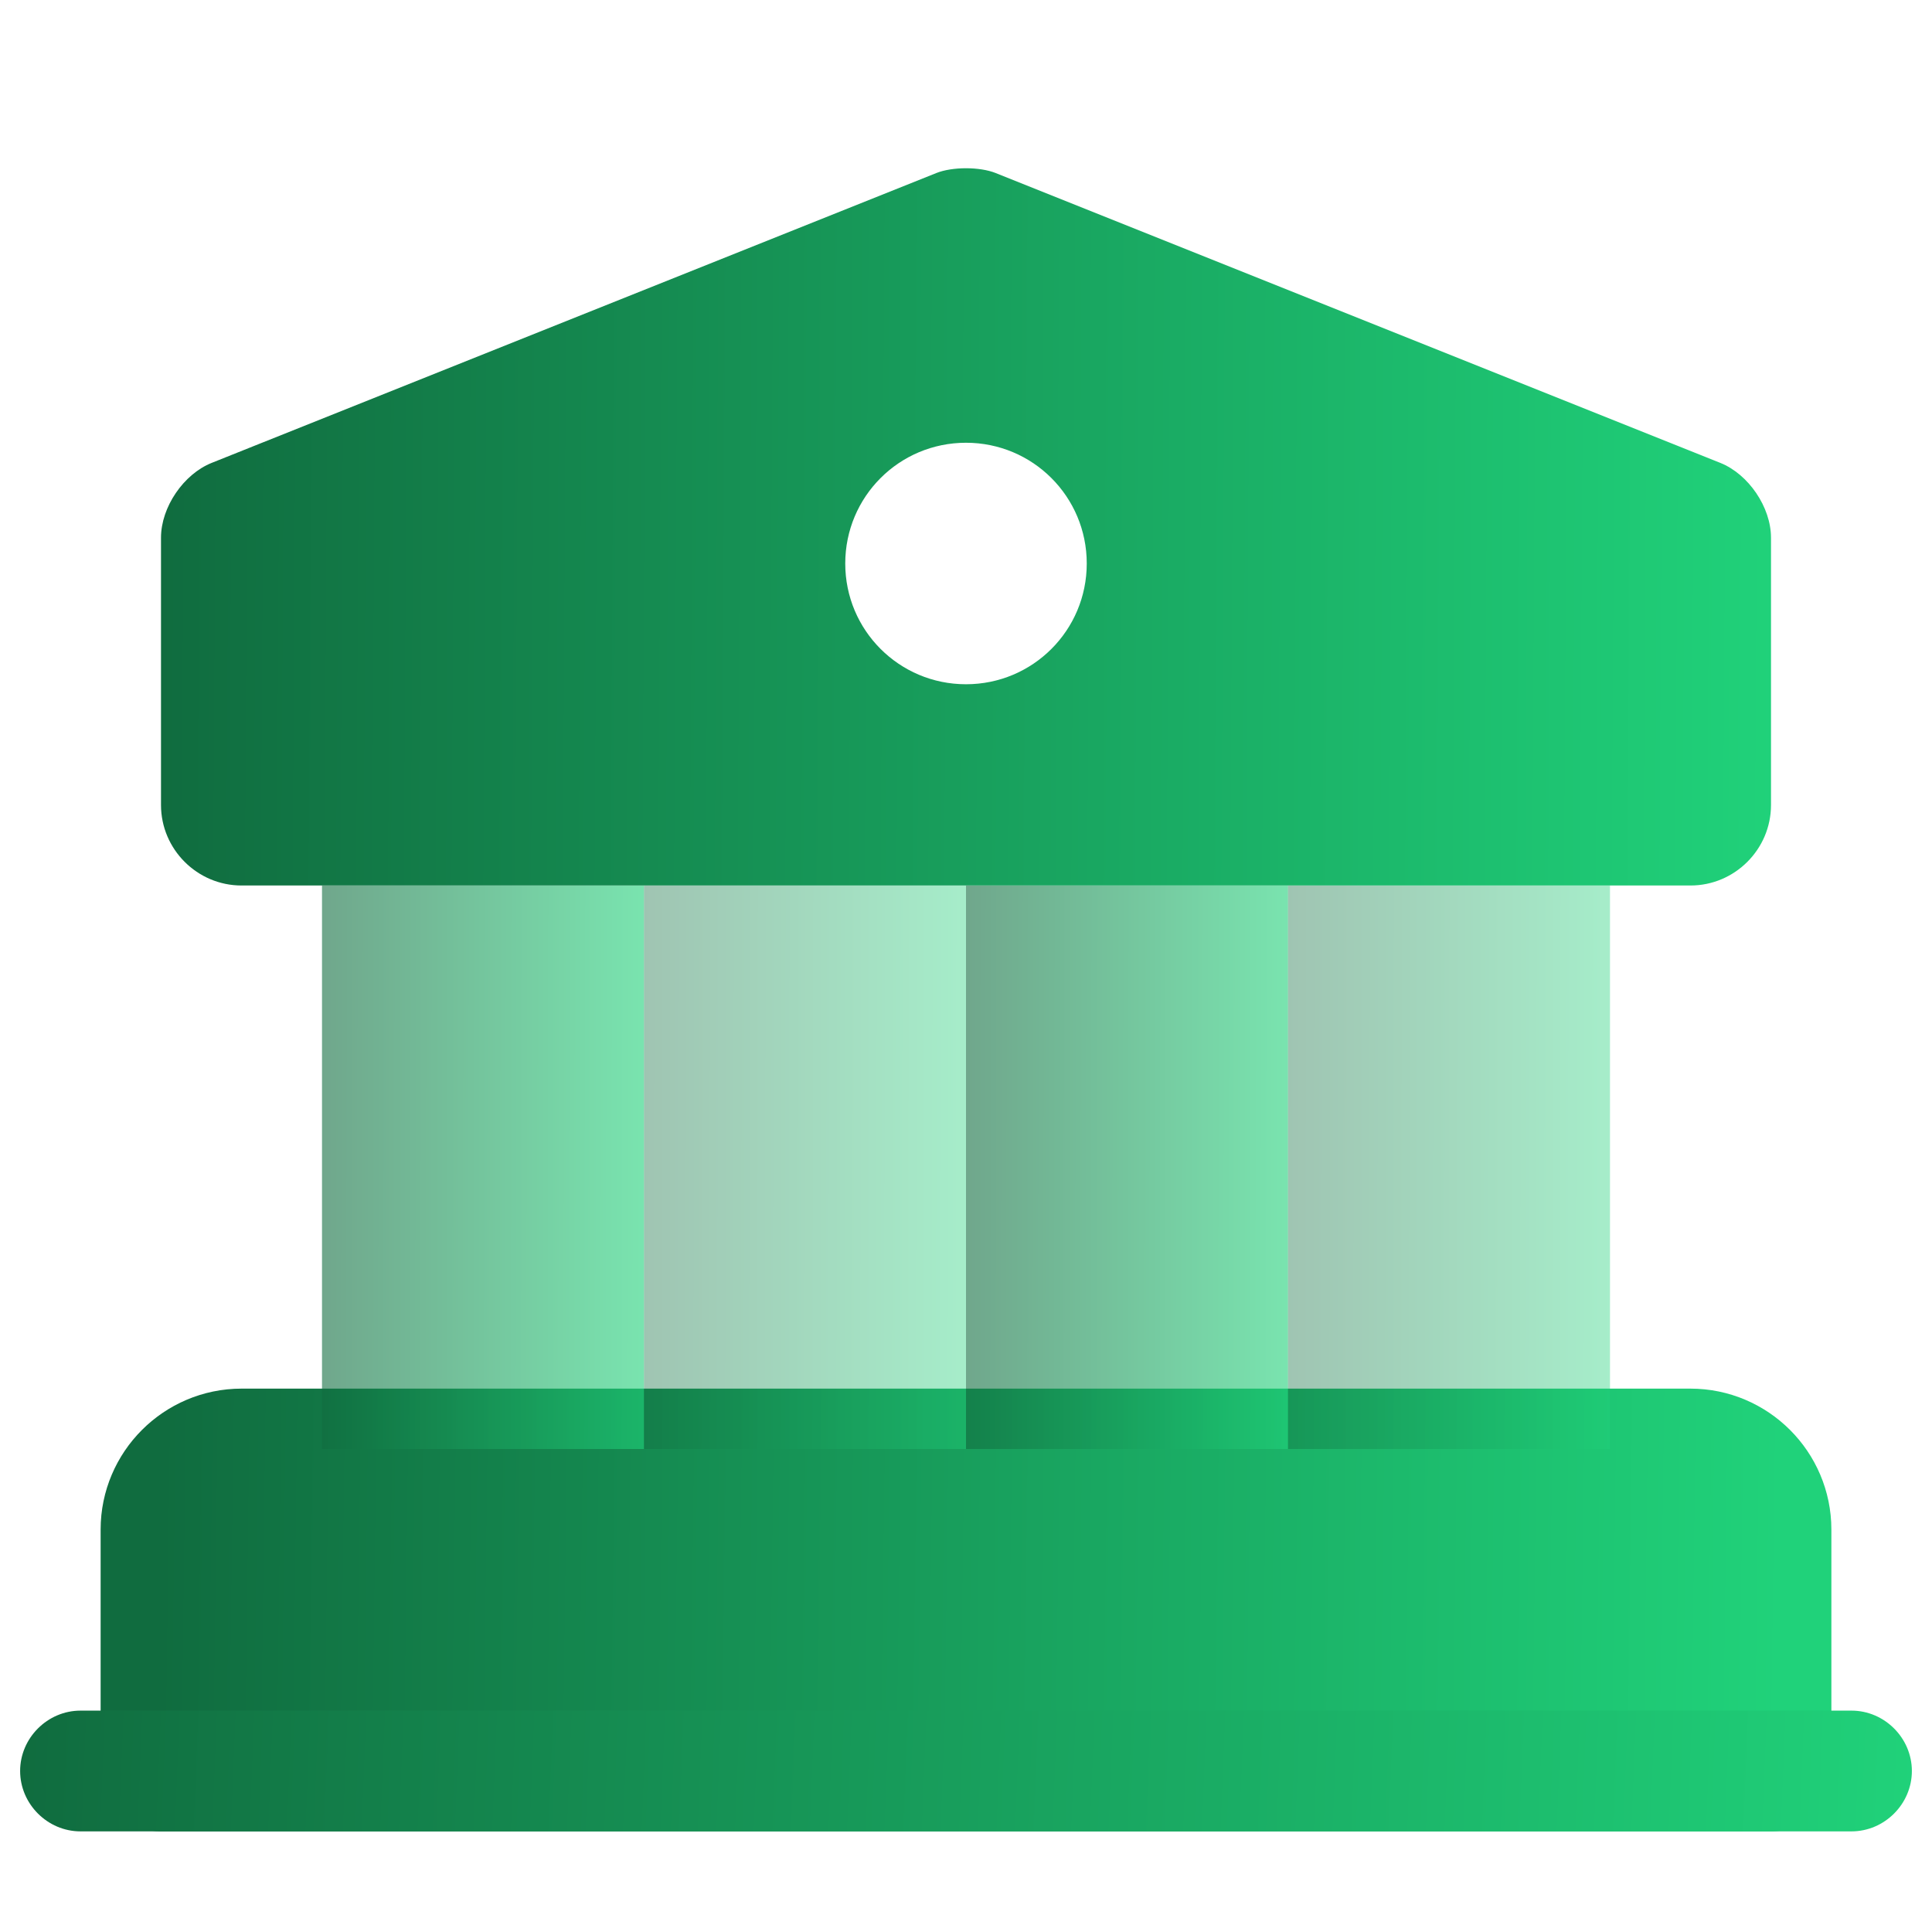
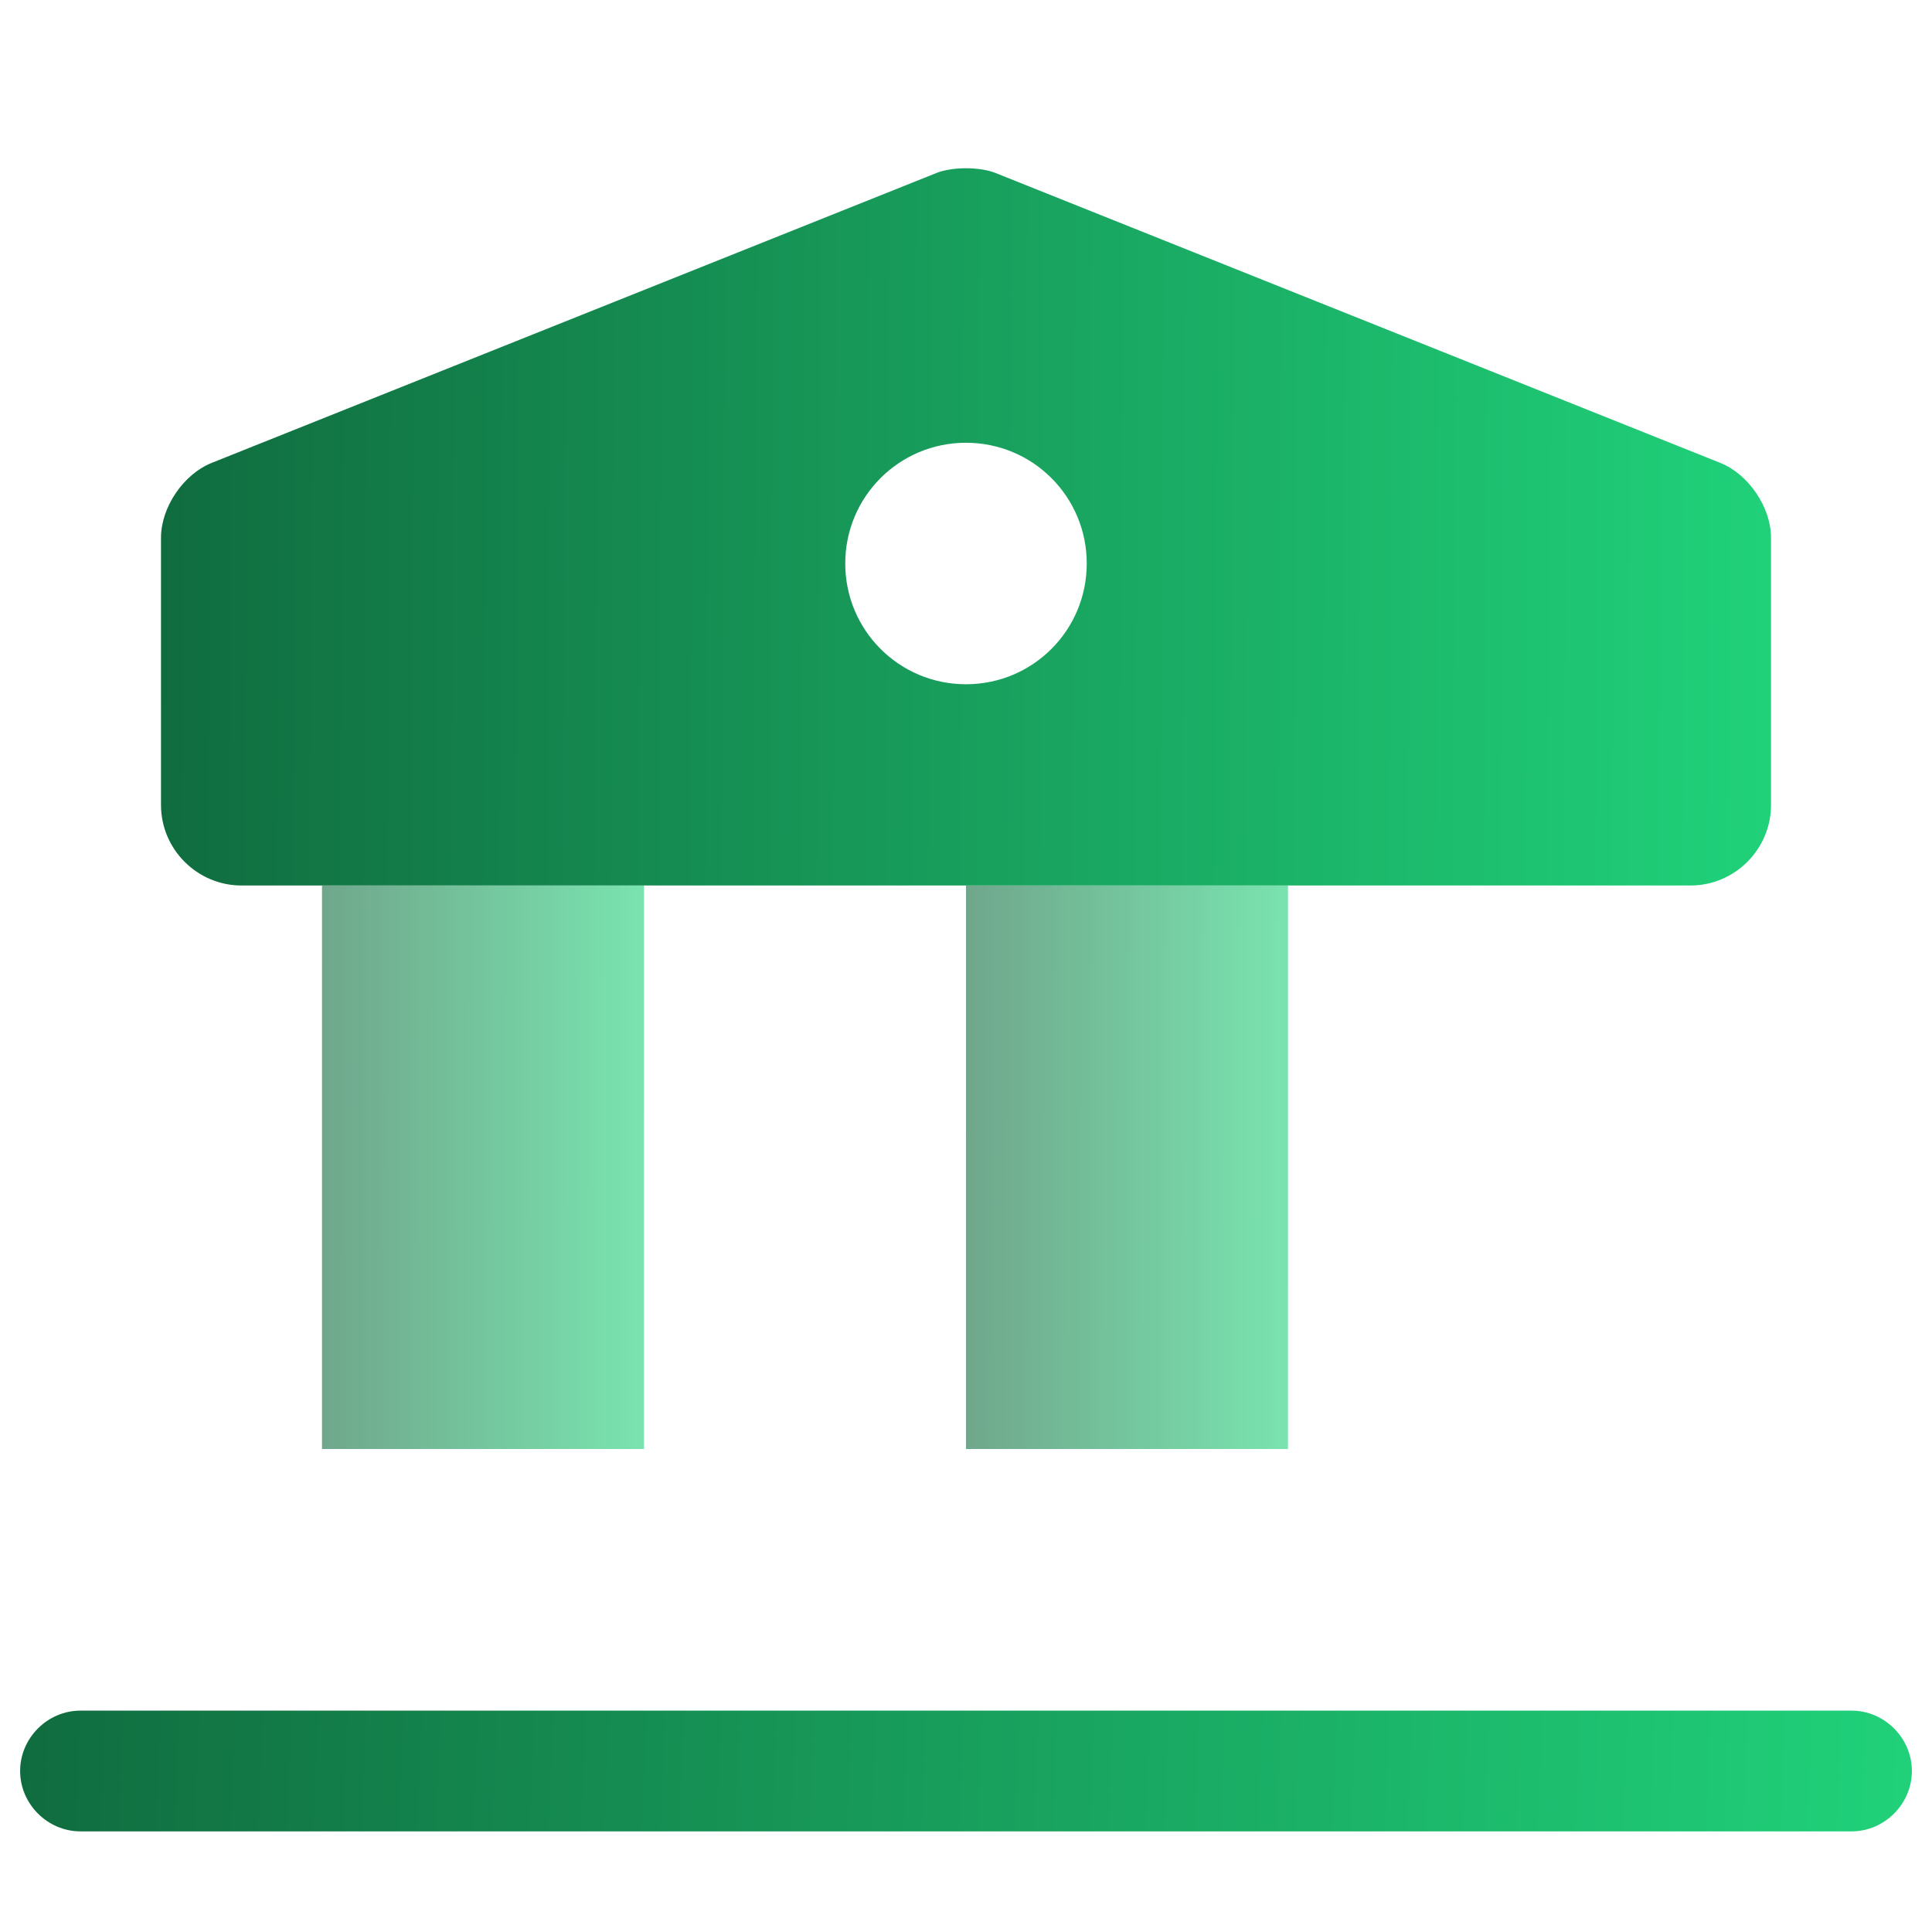
<svg xmlns="http://www.w3.org/2000/svg" width="48" height="48" viewBox="0 0 48 48" fill="none">
-   <path d="M44 38V44H4V38C4 36.9 4.9 36 6 36H42C43.1 36 44 36.9 44 38Z" fill="url(#paint0_linear_1922_10039)" stroke="url(#paint1_linear_1922_10039)" stroke-width="3" stroke-miterlimit="10" stroke-linecap="round" stroke-linejoin="round" />
  <path opacity="0.6" d="M16 22H8V36H16V22Z" fill="url(#paint2_linear_1922_10039)" />
-   <path opacity="0.4" d="M24 22H16V36H24V22Z" fill="url(#paint3_linear_1922_10039)" />
  <path opacity="0.6" d="M32 22H24V36H32V22Z" fill="url(#paint4_linear_1922_10039)" />
-   <path opacity="0.4" d="M40 22H32V36H40V22Z" fill="url(#paint5_linear_1922_10039)" />
  <path d="M46 45.5H2C1.18 45.5 0.5 44.82 0.5 44C0.5 43.18 1.18 42.5 2 42.5H46C46.82 42.5 47.5 43.18 47.5 44C47.5 44.82 46.82 45.5 46 45.5Z" fill="url(#paint6_linear_1922_10039)" />
  <path d="M42.74 11.5L24.74 4.3C24.34 4.14 23.66 4.14 23.26 4.3L5.26 11.5C4.56 11.78 4 12.6 4 13.36V20C4 21.1 4.9 22 6 22H42C43.1 22 44 21.1 44 20V13.36C44 12.6 43.44 11.78 42.74 11.5ZM24 17C22.34 17 21 15.66 21 14C21 12.34 22.34 11 24 11C25.66 11 27 12.34 27 14C27 15.66 25.66 17 24 17Z" fill="url(#paint7_linear_1922_10039)" />
  <defs>
    <linearGradient id="paint0_linear_1922_10039" x1="4" y1="37.635" x2="44.258" y2="38.157" gradientUnits="userSpaceOnUse">
      <stop stop-color="#106C3F" />
      <stop offset="1" stop-color="#20D27A" />
    </linearGradient>
    <linearGradient id="paint1_linear_1922_10039" x1="4" y1="37.635" x2="44.258" y2="38.157" gradientUnits="userSpaceOnUse">
      <stop stop-color="#106C3F" />
      <stop offset="1" stop-color="#20D27A" />
    </linearGradient>
    <linearGradient id="paint2_linear_1922_10039" x1="8" y1="24.861" x2="16.053" y2="24.873" gradientUnits="userSpaceOnUse">
      <stop stop-color="#106C3F" />
      <stop offset="1" stop-color="#20D27A" />
    </linearGradient>
    <linearGradient id="paint3_linear_1922_10039" x1="16" y1="24.861" x2="24.053" y2="24.873" gradientUnits="userSpaceOnUse">
      <stop stop-color="#106C3F" />
      <stop offset="1" stop-color="#20D27A" />
    </linearGradient>
    <linearGradient id="paint4_linear_1922_10039" x1="24" y1="24.861" x2="32.053" y2="24.873" gradientUnits="userSpaceOnUse">
      <stop stop-color="#106C3F" />
      <stop offset="1" stop-color="#20D27A" />
    </linearGradient>
    <linearGradient id="paint5_linear_1922_10039" x1="32" y1="24.861" x2="40.053" y2="24.873" gradientUnits="userSpaceOnUse">
      <stop stop-color="#106C3F" />
      <stop offset="1" stop-color="#20D27A" />
    </linearGradient>
    <linearGradient id="paint6_linear_1922_10039" x1="0.5" y1="43.113" x2="47.733" y2="45.031" gradientUnits="userSpaceOnUse">
      <stop stop-color="#106C3F" />
      <stop offset="1" stop-color="#20D27A" />
    </linearGradient>
    <linearGradient id="paint7_linear_1922_10039" x1="4" y1="7.821" x2="44.263" y2="8.055" gradientUnits="userSpaceOnUse">
      <stop stop-color="#106C3F" />
      <stop offset="1" stop-color="#20D27A" />
    </linearGradient>
  </defs>
</svg>